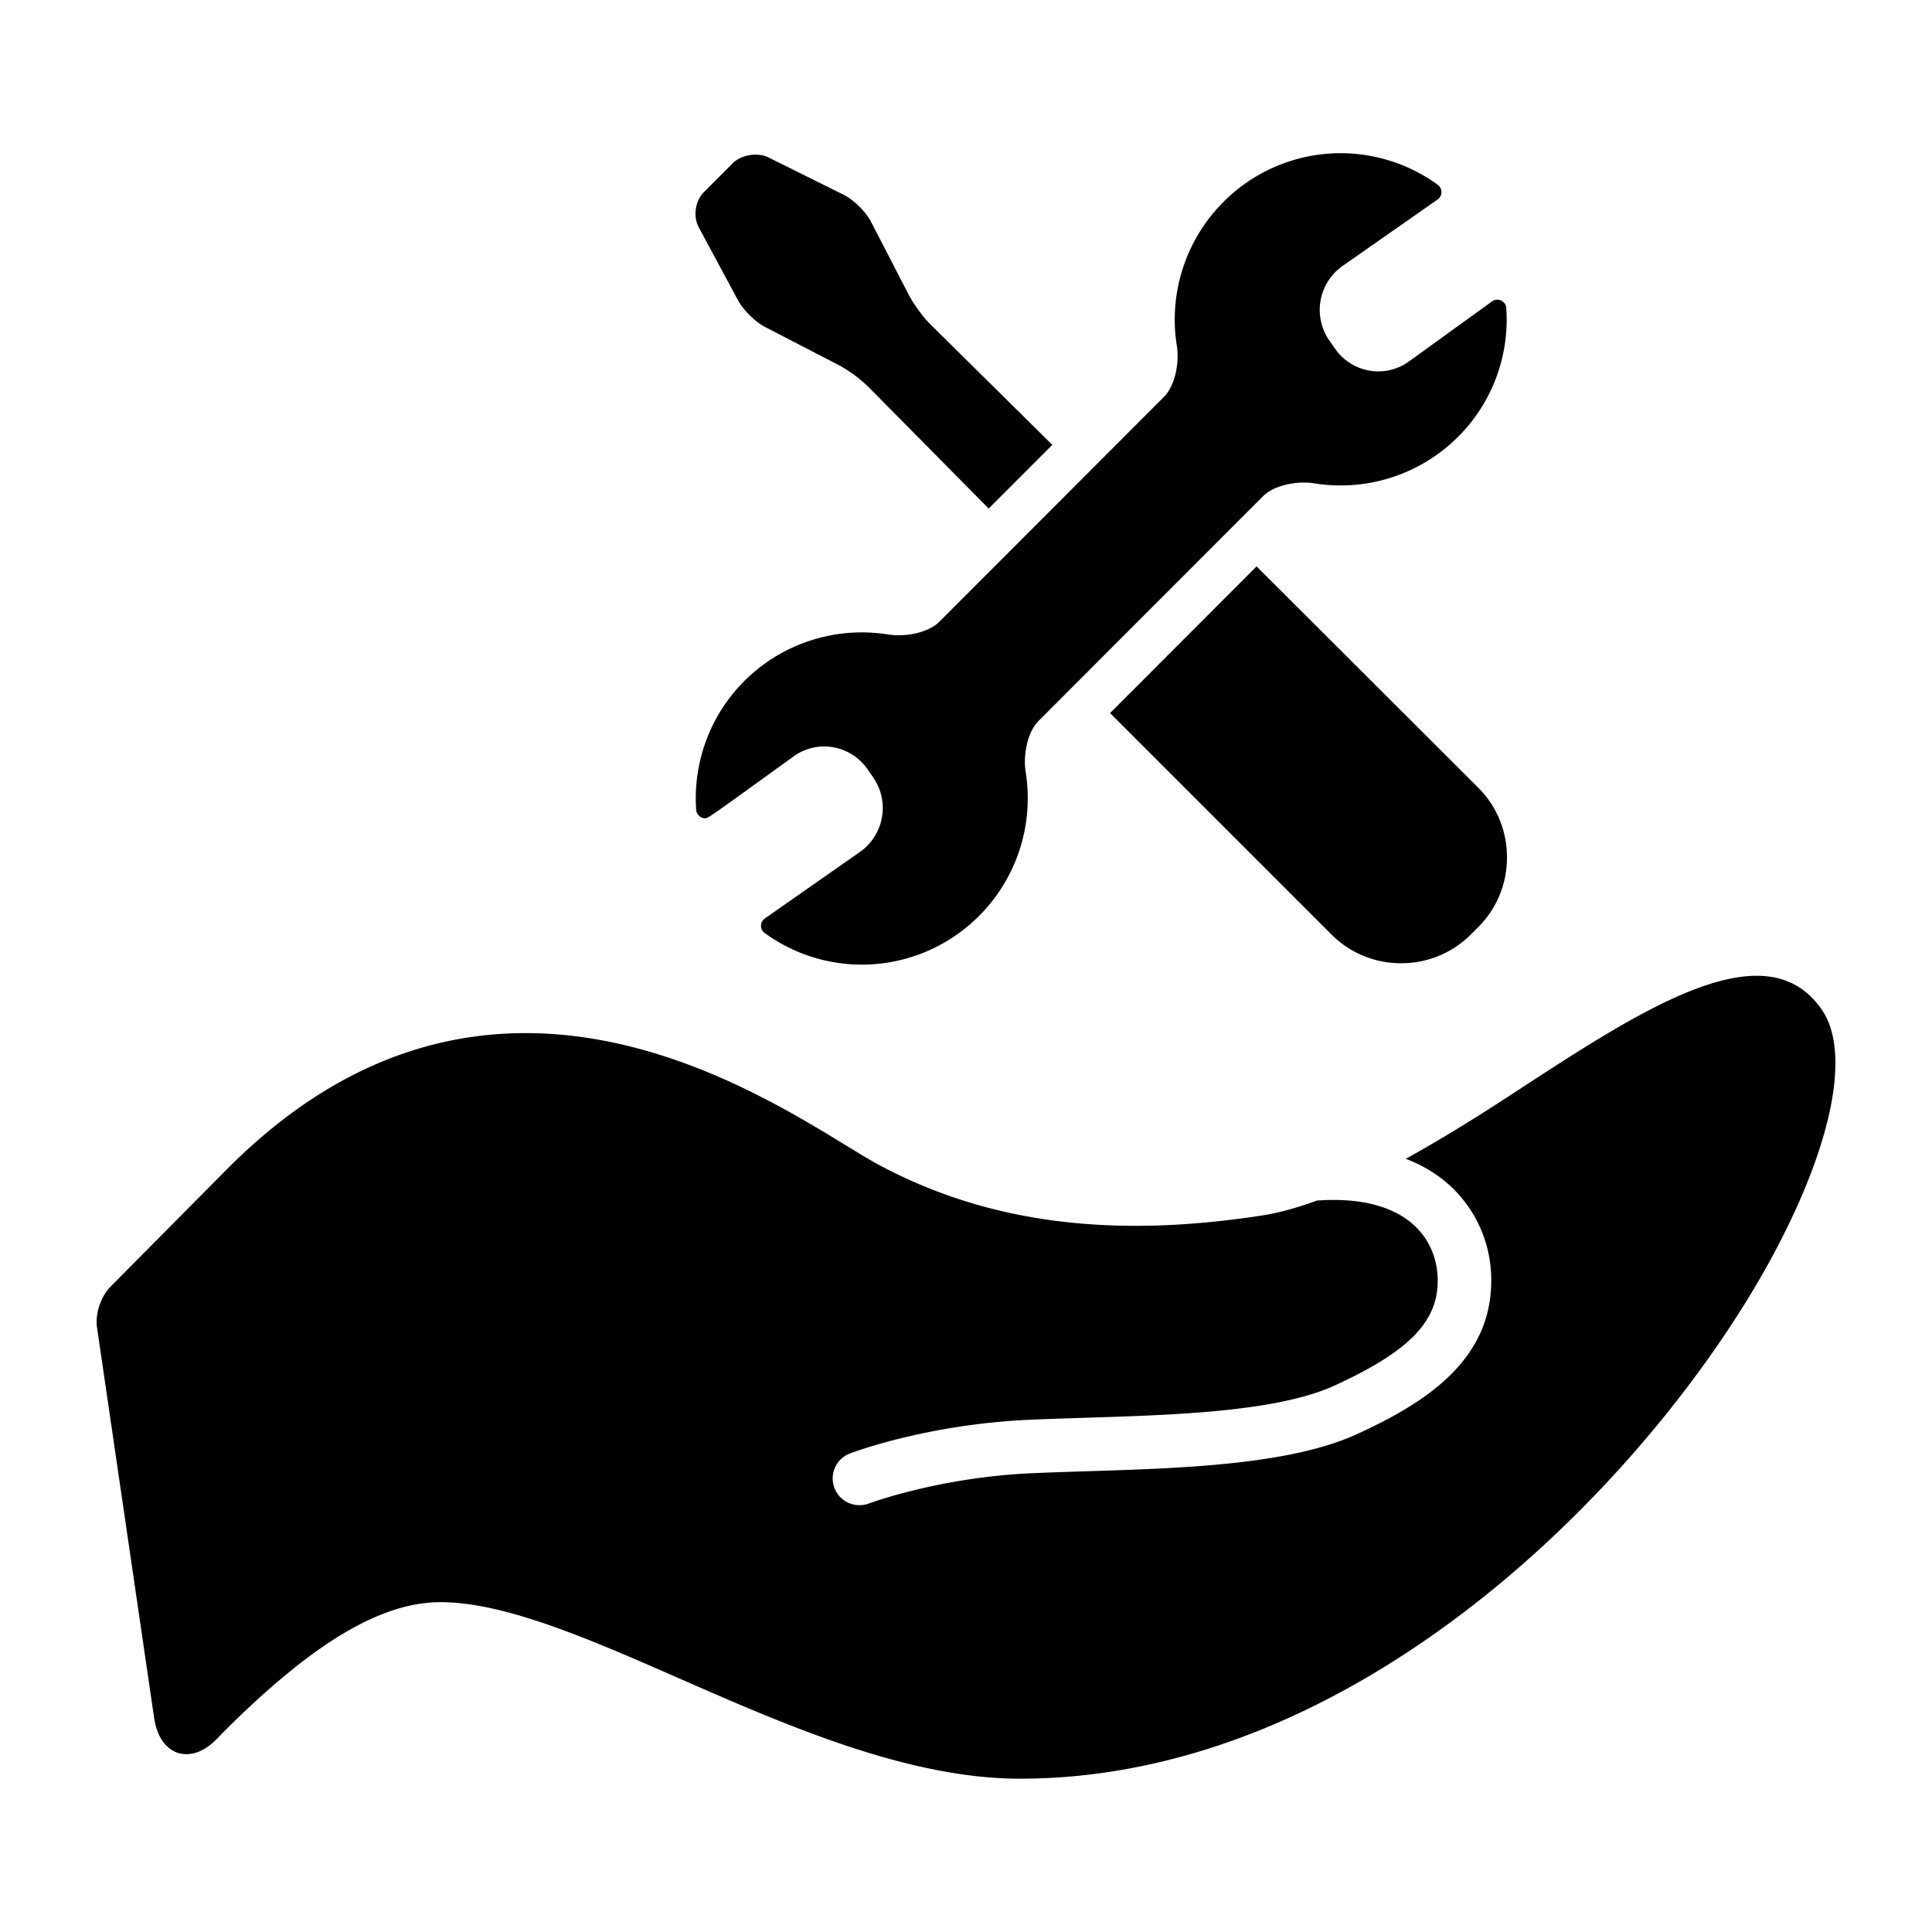
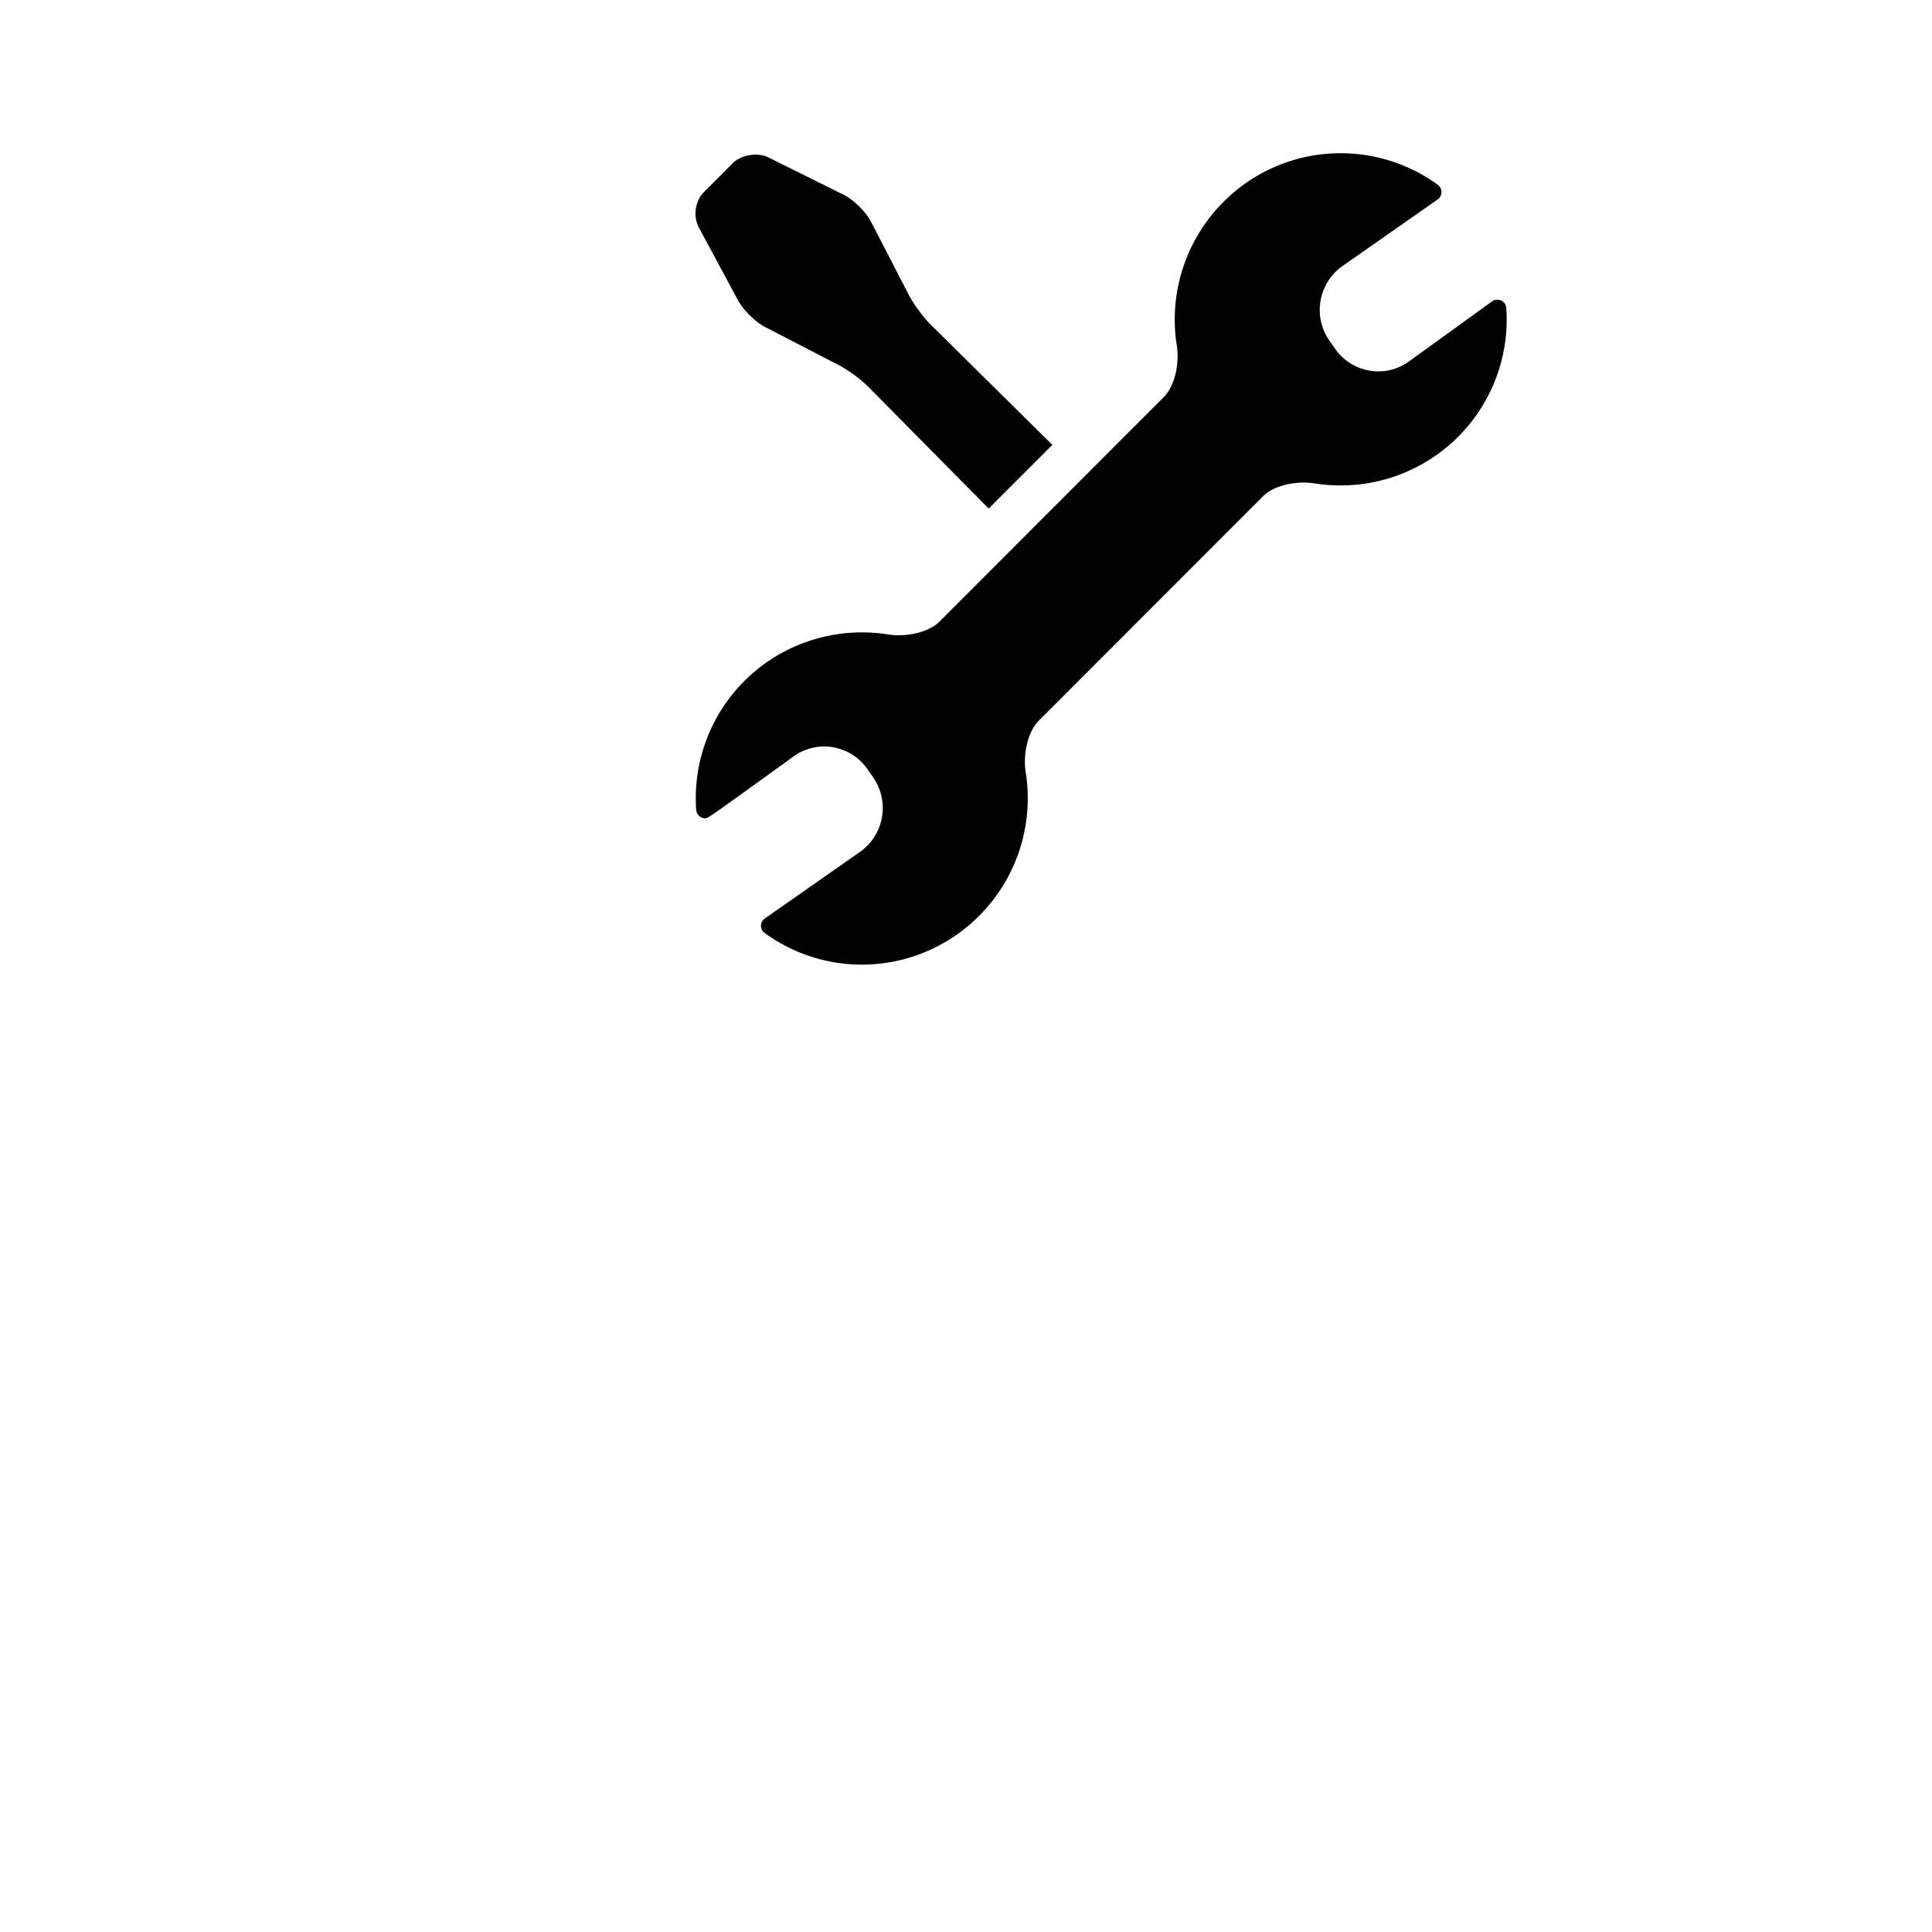
<svg xmlns="http://www.w3.org/2000/svg" viewBox="0 0 100 100">
-   <path d="M94.294 52.257c-2.905-4.205-9.241-.065-15.946 4.318-1.861 1.217-3.746 2.391-5.586 3.405a7.388 7.388 0 0 1 1.76.951 6.602 6.602 0 0 1 2.66 5.103c.146 4.348-3.422 6.58-6.933 8.19-3.472 1.594-9.032 1.771-13.938 1.926-1.01.033-1.998.064-2.94.105-4.799.221-8.357 1.553-8.394 1.564a1.387 1.387 0 0 1-1.786-.801 1.382 1.382 0 0 1 .799-1.785c.16-.063 3.986-1.504 9.256-1.744.956-.043 1.956-.074 2.979-.107 4.645-.146 9.906-.313 12.871-1.674 3.902-1.793 5.395-3.355 5.317-5.58-.024-.699-.257-2.018-1.543-2.975-.834-.619-2.287-1.187-4.706-1.012-.998.364-1.96.639-2.863.776-7.503 1.154-13.994.494-19.829-2.633-.453-.244-1.023-.595-1.699-1.007-5.716-3.495-19.102-11.686-31.958 1.173h-.001l-.001.002-6.098 6.151c-.497.502-.795 1.406-.694 2.104l1.838 12.565 1.114 7.615c.194 1.324.862 1.723 1.244 1.844.112.035.257.064.431.064.42 0 .997-.172 1.646-.859.019-.02 1.883-1.985 4.095-3.727 2.801-2.207 5.226-3.281 7.412-3.281 3.352 0 7.74 1.924 12.389 3.961 5.537 2.428 11.814 5.176 17.606 5.176 18.167 0 33.382-16.43 39.173-27.473 2.931-5.585 3.802-10.197 2.325-12.335zM65.041 29.317l-7.585 7.592L68.907 48.36a5.052 5.052 0 0 0 3.618 1.496 5.05 5.05 0 0 0 3.613-1.496l.366-.365A5.054 5.054 0 0 0 78 44.376a5.057 5.057 0 0 0-1.495-3.613L65.041 29.317z" />
  <path d="M48.63 32.171c-.613.613-1.823.799-2.644.672a8.613 8.613 0 0 0-7.458 2.404 8.59 8.59 0 0 0-2.494 6.67c.02.242.221.436.464.436.148 0 .148 0 4.562-3.189a2.69 2.69 0 0 1 2.055-.488 2.732 2.732 0 0 1 1.779 1.129l.296.423a2.782 2.782 0 0 1-.682 3.87l-4.918 3.441c-.021.018-.043.033-.062.053a.461.461 0 0 0 .057.705 8.575 8.575 0 0 0 5.023 1.633 8.578 8.578 0 0 0 6.074-2.528 8.615 8.615 0 0 0 2.406-7.448c-.131-.824.061-2.027.674-2.645L65.369 25.69c.611-.613 1.82-.801 2.643-.674a8.603 8.603 0 0 0 7.456-2.404 8.577 8.577 0 0 0 2.497-6.67.46.46 0 0 0-.232-.369.477.477 0 0 0-.438-.016c-.019.014-.046.021-.063.041l-4.289 3.098a2.688 2.688 0 0 1-2.055.488 2.728 2.728 0 0 1-1.781-1.129l-.295-.421a2.78 2.78 0 0 1 .682-3.87l4.92-3.441a.47.47 0 0 0 .003-.76 8.554 8.554 0 0 0-11.099.896 8.618 8.618 0 0 0-2.404 7.45c.129.822-.063 2.027-.676 2.643L48.63 32.171z" />
  <path d="M38.193 15.534c.281.516.904 1.135 1.433 1.404l3.817 1.975a7.072 7.072 0 0 1 1.486 1.094l6.244 6.316 3.295-3.297-6.312-6.24c-.366-.355-.862-1.042-1.101-1.493l-1.973-3.817c-.272-.526-.902-1.144-1.431-1.402l-3.878-1.926c-.557-.278-1.406-.137-1.842.296L36.439 9.94c-.459.459-.578 1.262-.267 1.834l2.021 3.76z" />
</svg>